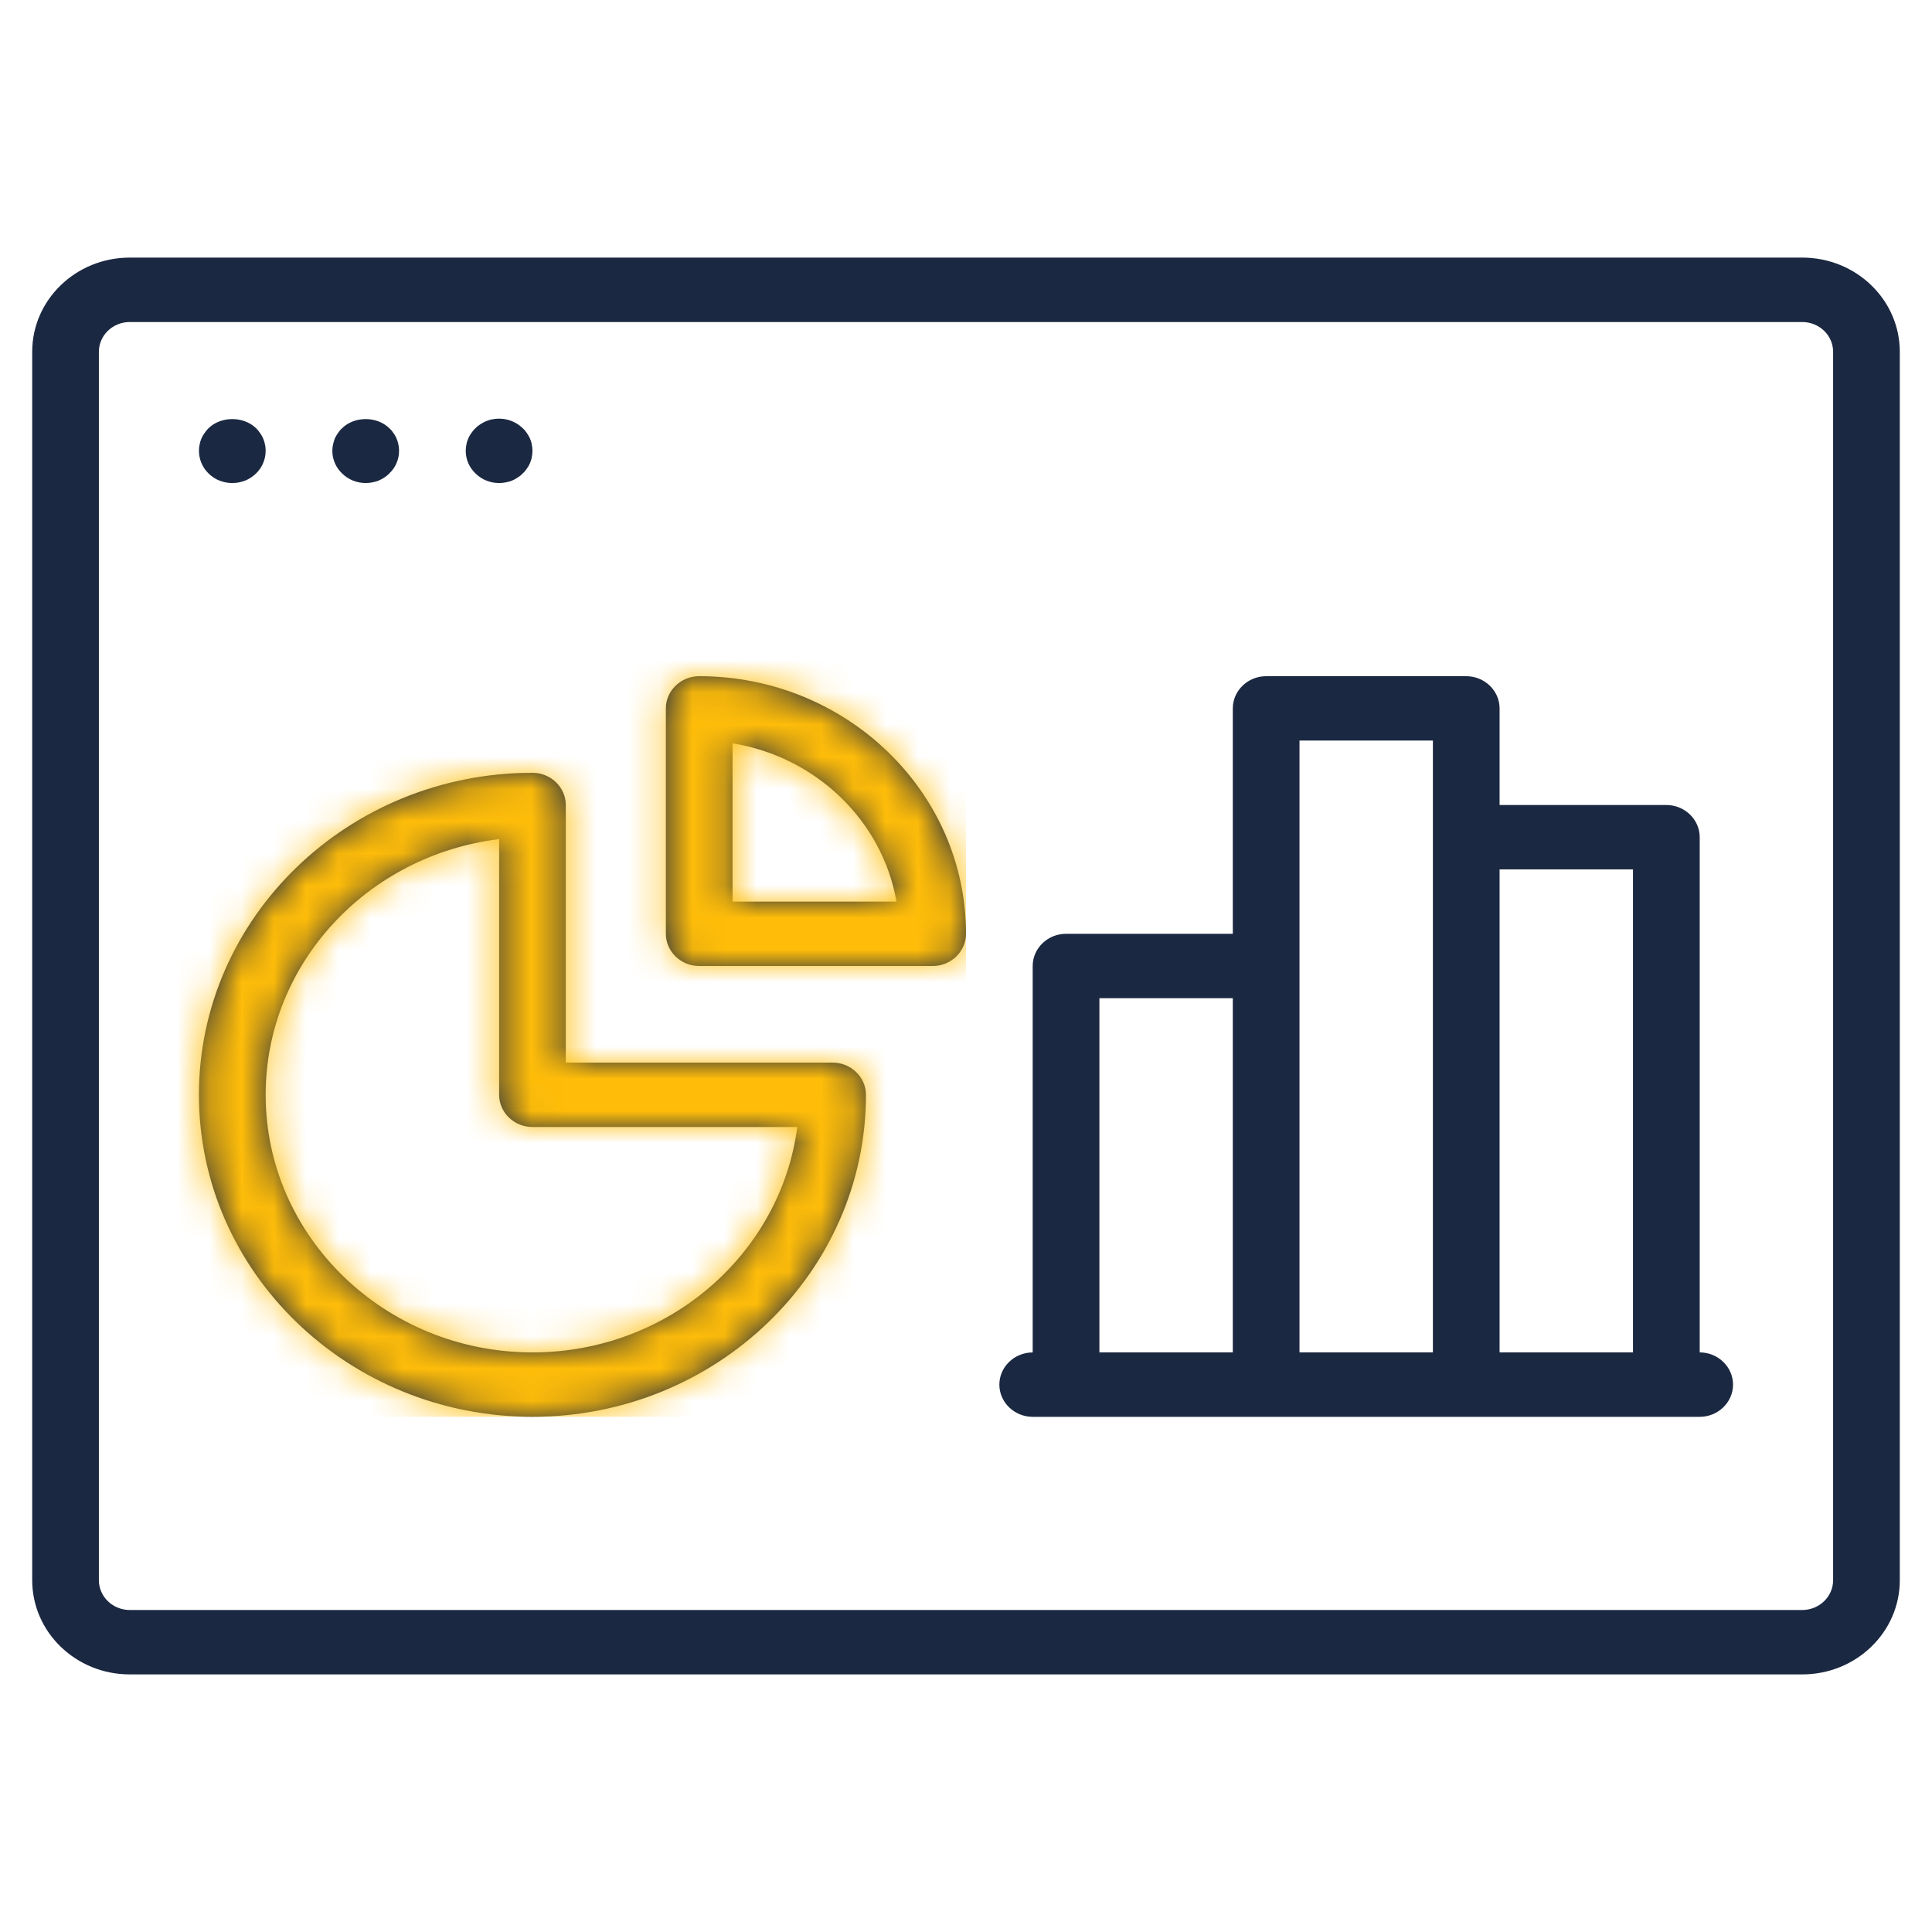
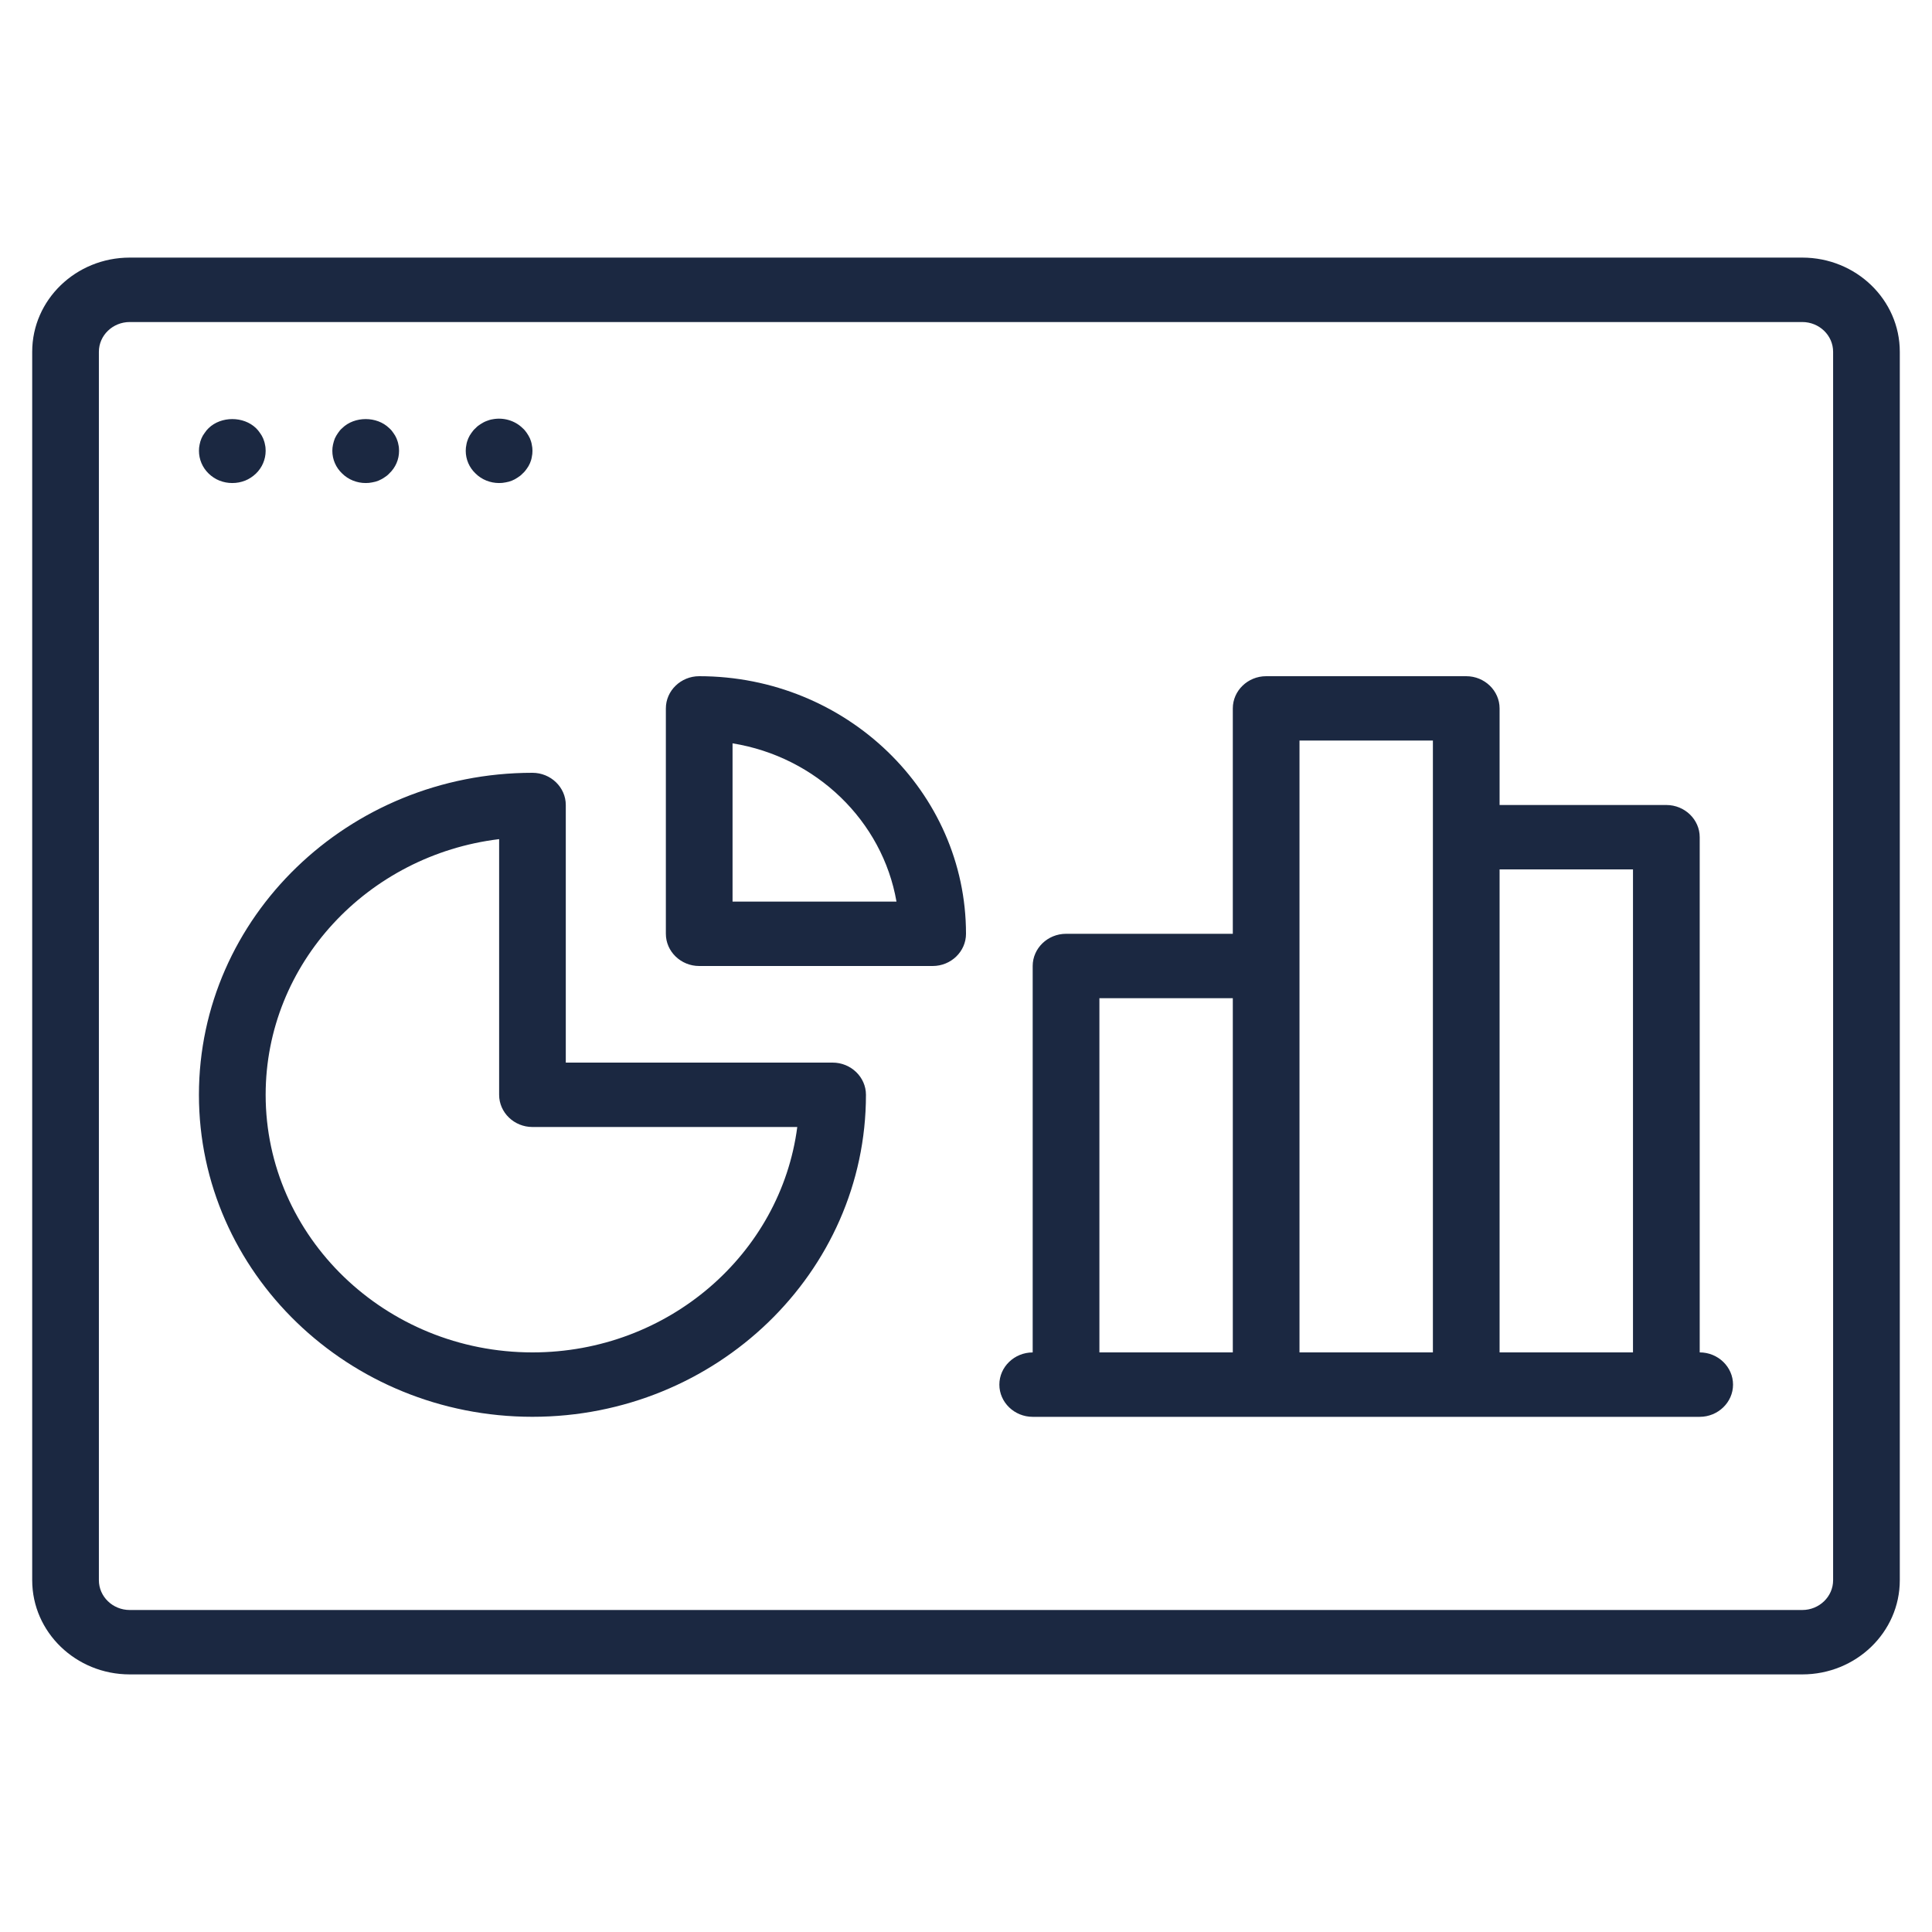
<svg xmlns="http://www.w3.org/2000/svg" width="60" height="60" viewBox="0 0 60 60" fill="none">
  <path d="M55.971 8H4.029C2.357 8 1 9.31 1 10.925V49.075C1 50.69 2.357 52 4.029 52H55.971C57.643 52 59 50.69 59 49.075V10.925C59 9.31 57.643 8 55.971 8ZM56.929 49.075C56.929 49.585 56.499 50 55.971 50H4.029C3.501 50 3.071 49.585 3.071 49.075V10.925C3.071 10.415 3.501 10.001 4.029 10.001H55.971C56.499 10.001 56.929 10.415 56.929 10.925V49.075ZM52.786 42V26C52.786 25.45 52.32 25 51.75 25H46.571V22C46.571 21.45 46.105 21 45.536 21H39.321C38.752 21 38.286 21.45 38.286 22V29H33.107C32.537 29 32.071 29.45 32.071 30V42.001C31.502 42.001 31.036 42.45 31.036 43.001C31.036 43.55 31.502 44.001 32.071 44.001H52.786C53.355 44.001 53.821 43.55 53.821 43.001C53.821 42.45 53.355 42 52.786 42ZM34.143 31H38.286V42H34.143V31ZM40.357 30V22.999H44.5V42H40.357V30ZM46.571 42V27H50.714V42H46.571ZM25.857 33H17.571V25C17.571 24.45 17.105 24 16.535 24C10.823 24 6.178 28.485 6.178 34C6.178 39.515 10.823 44 16.535 44C22.247 44 26.893 39.515 26.893 34C26.893 33.45 26.427 33 25.857 33ZM16.536 42C11.968 42 8.25 38.41 8.25 34C8.25 29.925 11.419 26.555 15.501 26.06V34C15.501 34.55 15.966 35 16.536 35H24.76C24.247 38.94 20.756 42 16.536 42ZM21.714 21C21.145 21 20.679 21.45 20.679 22V29C20.679 29.55 21.145 30 21.714 30H28.965C29.535 30 30 29.55 30 29C30 24.59 26.282 21 21.714 21ZM22.75 28V23.085C25.35 23.505 27.406 25.495 27.841 28H22.75ZM6.479 14.706C6.287 14.521 6.179 14.266 6.179 14.001C6.179 13.936 6.184 13.871 6.199 13.806C6.21 13.741 6.23 13.681 6.256 13.616C6.282 13.556 6.313 13.501 6.355 13.446C6.391 13.391 6.432 13.341 6.479 13.296C6.867 12.921 7.561 12.921 7.95 13.296C7.996 13.341 8.038 13.391 8.074 13.446C8.115 13.501 8.146 13.556 8.172 13.616C8.198 13.681 8.219 13.741 8.229 13.806C8.245 13.871 8.25 13.936 8.25 14.001C8.25 14.266 8.141 14.521 7.95 14.706C7.851 14.801 7.737 14.876 7.613 14.926C7.484 14.976 7.354 15.001 7.214 15.001C7.075 15.001 6.945 14.976 6.816 14.926C6.691 14.876 6.577 14.801 6.479 14.706ZM10.627 14.706C10.43 14.521 10.321 14.266 10.321 14.001C10.321 13.936 10.327 13.871 10.342 13.806C10.358 13.741 10.373 13.681 10.399 13.616C10.425 13.556 10.461 13.501 10.498 13.446C10.534 13.391 10.575 13.341 10.627 13.296C11.01 12.921 11.704 12.921 12.087 13.296C12.139 13.341 12.181 13.391 12.217 13.446C12.258 13.501 12.289 13.556 12.315 13.616C12.341 13.681 12.362 13.741 12.372 13.806C12.388 13.871 12.393 13.936 12.393 14.001C12.393 14.271 12.284 14.521 12.087 14.706C12.041 14.756 11.989 14.796 11.932 14.831C11.875 14.871 11.813 14.901 11.756 14.926C11.694 14.951 11.626 14.971 11.559 14.981C11.492 14.996 11.425 15.001 11.357 15.001C11.083 15.001 10.819 14.896 10.627 14.706ZM14.77 14.706C14.573 14.521 14.464 14.266 14.464 14.001C14.464 13.936 14.47 13.871 14.485 13.806C14.495 13.741 14.516 13.681 14.542 13.616C14.568 13.556 14.599 13.501 14.64 13.446C14.677 13.391 14.718 13.341 14.77 13.296C14.816 13.246 14.868 13.206 14.925 13.171C14.982 13.136 15.039 13.101 15.107 13.076C15.169 13.051 15.231 13.031 15.298 13.021C15.635 12.956 15.992 13.061 16.23 13.296C16.282 13.341 16.323 13.391 16.36 13.446C16.396 13.501 16.432 13.556 16.458 13.616C16.484 13.681 16.505 13.741 16.515 13.806C16.53 13.871 16.536 13.936 16.536 14.001C16.536 14.066 16.53 14.131 16.515 14.196C16.505 14.261 16.484 14.326 16.458 14.386C16.432 14.446 16.401 14.501 16.36 14.556C16.323 14.611 16.282 14.661 16.23 14.706C16.184 14.756 16.132 14.796 16.075 14.831C16.018 14.871 15.961 14.901 15.899 14.926C15.837 14.951 15.769 14.971 15.702 14.981C15.635 14.996 15.567 15.001 15.5 15.001C15.226 15.001 14.961 14.896 14.77 14.706Z" fill="#1B2841" />
  <mask id="mask0_506_39" style="mask-type:alpha" maskUnits="userSpaceOnUse" x="1" y="8" width="58" height="44">
-     <path d="M55.971 8H4.029C2.357 8 1 9.31 1 10.925V49.075C1 50.69 2.357 52 4.029 52H55.971C57.643 52 59 50.69 59 49.075V10.925C59 9.31 57.643 8 55.971 8ZM56.929 49.075C56.929 49.585 56.499 50 55.971 50H4.029C3.501 50 3.071 49.585 3.071 49.075V10.925C3.071 10.415 3.501 10.001 4.029 10.001H55.971C56.499 10.001 56.929 10.415 56.929 10.925V49.075ZM52.786 42V26C52.786 25.45 52.32 25 51.75 25H46.571V22C46.571 21.45 46.105 21 45.536 21H39.321C38.752 21 38.286 21.45 38.286 22V29H33.107C32.537 29 32.071 29.45 32.071 30V42.001C31.502 42.001 31.036 42.45 31.036 43.001C31.036 43.55 31.502 44.001 32.071 44.001H52.786C53.355 44.001 53.821 43.55 53.821 43.001C53.821 42.45 53.355 42 52.786 42ZM34.143 31H38.286V42H34.143V31ZM40.357 30V22.999H44.5V42H40.357V30ZM46.571 42V27H50.714V42H46.571ZM25.857 33H17.571V25C17.571 24.45 17.105 24 16.535 24C10.823 24 6.178 28.485 6.178 34C6.178 39.515 10.823 44 16.535 44C22.247 44 26.893 39.515 26.893 34C26.893 33.45 26.427 33 25.857 33ZM16.536 42C11.968 42 8.25 38.41 8.25 34C8.25 29.925 11.419 26.555 15.501 26.06V34C15.501 34.55 15.966 35 16.536 35H24.76C24.247 38.94 20.756 42 16.536 42ZM21.714 21C21.145 21 20.679 21.45 20.679 22V29C20.679 29.55 21.145 30 21.714 30H28.965C29.535 30 30 29.55 30 29C30 24.59 26.282 21 21.714 21ZM22.75 28V23.085C25.35 23.505 27.406 25.495 27.841 28H22.75ZM6.479 14.706C6.287 14.521 6.179 14.266 6.179 14.001C6.179 13.936 6.184 13.871 6.199 13.806C6.21 13.741 6.23 13.681 6.256 13.616C6.282 13.556 6.313 13.501 6.355 13.446C6.391 13.391 6.432 13.341 6.479 13.296C6.867 12.921 7.561 12.921 7.95 13.296C7.996 13.341 8.038 13.391 8.074 13.446C8.115 13.501 8.146 13.556 8.172 13.616C8.198 13.681 8.219 13.741 8.229 13.806C8.245 13.871 8.25 13.936 8.25 14.001C8.25 14.266 8.141 14.521 7.95 14.706C7.851 14.801 7.737 14.876 7.613 14.926C7.484 14.976 7.354 15.001 7.214 15.001C7.075 15.001 6.945 14.976 6.816 14.926C6.691 14.876 6.577 14.801 6.479 14.706ZM10.627 14.706C10.43 14.521 10.321 14.266 10.321 14.001C10.321 13.936 10.327 13.871 10.342 13.806C10.358 13.741 10.373 13.681 10.399 13.616C10.425 13.556 10.461 13.501 10.498 13.446C10.534 13.391 10.575 13.341 10.627 13.296C11.01 12.921 11.704 12.921 12.087 13.296C12.139 13.341 12.181 13.391 12.217 13.446C12.258 13.501 12.289 13.556 12.315 13.616C12.341 13.681 12.362 13.741 12.372 13.806C12.388 13.871 12.393 13.936 12.393 14.001C12.393 14.271 12.284 14.521 12.087 14.706C12.041 14.756 11.989 14.796 11.932 14.831C11.875 14.871 11.813 14.901 11.756 14.926C11.694 14.951 11.626 14.971 11.559 14.981C11.492 14.996 11.425 15.001 11.357 15.001C11.083 15.001 10.819 14.896 10.627 14.706ZM14.77 14.706C14.573 14.521 14.464 14.266 14.464 14.001C14.464 13.936 14.47 13.871 14.485 13.806C14.495 13.741 14.516 13.681 14.542 13.616C14.568 13.556 14.599 13.501 14.64 13.446C14.677 13.391 14.718 13.341 14.77 13.296C14.816 13.246 14.868 13.206 14.925 13.171C14.982 13.136 15.039 13.101 15.107 13.076C15.169 13.051 15.231 13.031 15.298 13.021C15.635 12.956 15.992 13.061 16.23 13.296C16.282 13.341 16.323 13.391 16.36 13.446C16.396 13.501 16.432 13.556 16.458 13.616C16.484 13.681 16.505 13.741 16.515 13.806C16.53 13.871 16.536 13.936 16.536 14.001C16.536 14.066 16.53 14.131 16.515 14.196C16.505 14.261 16.484 14.326 16.458 14.386C16.432 14.446 16.401 14.501 16.36 14.556C16.323 14.611 16.282 14.661 16.23 14.706C16.184 14.756 16.132 14.796 16.075 14.831C16.018 14.871 15.961 14.901 15.899 14.926C15.837 14.951 15.769 14.971 15.702 14.981C15.635 14.996 15.567 15.001 15.5 15.001C15.226 15.001 14.961 14.896 14.77 14.706Z" fill="#1B2841" />
-   </mask>
+     </mask>
  <g mask="url(#mask0_506_39)">
-     <rect x="5" y="20" width="25" height="24" fill="#FFBD09" />
-   </g>
+     </g>
</svg>